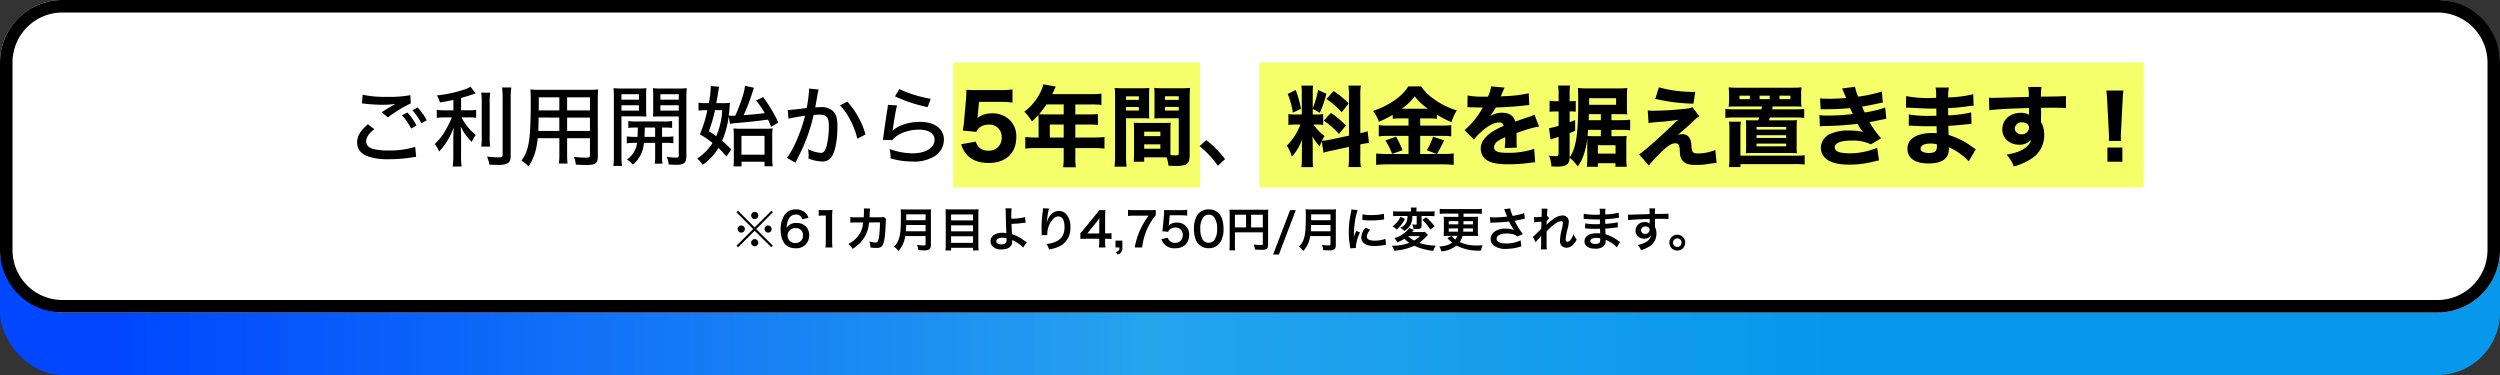
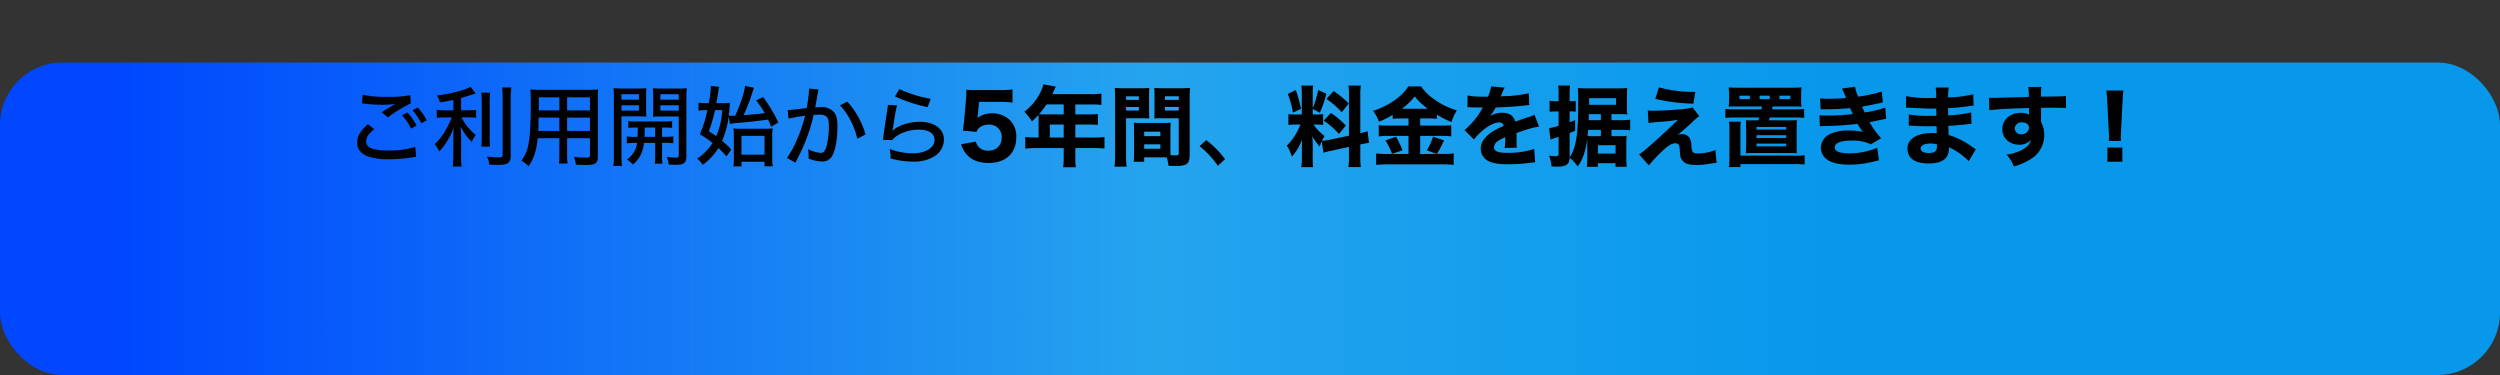
<svg xmlns="http://www.w3.org/2000/svg" width="800" height="120" viewBox="0 0 800 120">
  <rect x="0" y="0" width="800" height="120" fill="#333333" stroke="none" />
  <defs>
    <linearGradient id="a" x1="0.731" y1="1" x2="0.051" y2="1" gradientUnits="objectBoundingBox">
      <stop offset="0" stop-color="#0798ec" />
      <stop offset="0.398" stop-color="#25a4ee" />
      <stop offset="1" stop-color="#0047ff" />
    </linearGradient>
  </defs>
  <g transform="translate(-330 -4041)">
    <g transform="translate(110 1025)">
      <g transform="translate(220 3016)">
        <rect width="800" height="100" rx="20" transform="translate(0 20)" fill="url(#a)" />
-         <rect width="800" height="100" rx="20" fill="#fff" />
-         <path d="M20,4A16,16,0,0,0,4,20V80A16,16,0,0,0,20,96H780a16,16,0,0,0,16-16V20A16,16,0,0,0,780,4H20m0-4H780a20,20,0,0,1,20,20V80a20,20,0,0,1-20,20H20A20,20,0,0,1,0,80V20A20,20,0,0,1,20,0Z" />
      </g>
    </g>
-     <rect width="79" height="40" transform="translate(635 4061)" fill="#f4ff69" />
-     <rect width="283" height="40" transform="translate(733 4061)" fill="#f4ff69" />
    <path d="M5.824-17.892a4.329,4.329,0,0,1,.98.084,52.06,52.06,0,0,0,5.656.336,28.381,28.381,0,0,0,4.088-.28l-.56.308c-.336.2-.42.252-.728.42-.98.588-1.372.812-3.136,1.96L14.14-13.44a43.293,43.293,0,0,1,7.308-4.48l-.14-2.632a35.238,35.238,0,0,1-7.644.532,32.242,32.242,0,0,1-7.616-.672Zm1.9,6.664C5.292-9.156,4.284-7.42,4.284-5.4c0,2.072,1.148,3.584,3.444,4.452a19.824,19.824,0,0,0,6.776.9,47.73,47.73,0,0,0,7.56-.616,8.337,8.337,0,0,1,1.092-.14L22.876-4a27.664,27.664,0,0,1-8.568,1.148,19.112,19.112,0,0,1-4.956-.5C7.9-3.808,7.168-4.592,7.168-5.74c0-1.26.784-2.464,2.6-3.948ZM21.98-15.736a21.37,21.37,0,0,1,2.856,4.2l1.708-.98A17.41,17.41,0,0,0,23.66-16.6Zm-3.332,1.6A20.578,20.578,0,0,1,21.56-9.856l1.736-.952a18.706,18.706,0,0,0-2.912-4.2Zm16.436-1.568h-2.66a12.912,12.912,0,0,1-2.66-.168v2.6a17.144,17.144,0,0,1,2.6-.168H34.58A32.237,32.237,0,0,1,32.4-9.016,18.443,18.443,0,0,1,29.12-4.9a10.894,10.894,0,0,1,1.4,2.38,17.774,17.774,0,0,0,2.66-3.5A20.194,20.194,0,0,0,35.2-10.276c-.084,1.092-.14,2.632-.14,3.92V-1.2a23.641,23.641,0,0,1-.2,3.5h2.856a22.251,22.251,0,0,1-.168-3.5v-5.32c0-1.484-.056-2.912-.14-4.032a17.251,17.251,0,0,0,3.556,4.984,9.742,9.742,0,0,1,1.288-2.24A17.633,17.633,0,0,1,37.66-13.44h2.268a14.393,14.393,0,0,1,2.436.14v-2.548a14.275,14.275,0,0,1-2.38.14H37.548v-3.948c1.26-.336,2.772-.812,4.648-1.456L40.572-23.24a11.61,11.61,0,0,1-2.548,1.064,40.206,40.206,0,0,1-8.2,1.708,9.61,9.61,0,0,1,.952,2.24c1.848-.28,2.548-.42,4.312-.812Zm8.9-5.656a20.922,20.922,0,0,1,.168,3.332v10.7a21.04,21.04,0,0,1-.14,3.248h2.828a22.4,22.4,0,0,1-.14-3.3v-10.64a20.507,20.507,0,0,1,.168-3.332Zm6.692-1.652a34.622,34.622,0,0,1,.168,3.7V-1.484c0,.7-.224.84-1.372.84A34.923,34.923,0,0,1,45.836-.9a10.732,10.732,0,0,1,.784,2.6c.812.028,1.624.056,2.464.056a7.925,7.925,0,0,0,3.024-.336c.952-.42,1.316-1.12,1.316-2.576V-19.32a26.91,26.91,0,0,1,.2-3.7Zm20.8,16.24h7.308v5.46c0,.644-.224.756-1.428.756a33.1,33.1,0,0,1-3.7-.252,9.533,9.533,0,0,1,.616,2.492c.924.056,2.352.112,3.192.112,3.08,0,3.836-.5,3.836-2.632V-19.376a27.378,27.378,0,0,1,.112-3,29.058,29.058,0,0,1-3.108.112H62.888a31.3,31.3,0,0,1-3.164-.112c.084,1.176.112,2.016.112,4.34,0,7.14-.252,11.06-.84,13.692A12.094,12.094,0,0,1,56.868.392a11.974,11.974,0,0,1,2.268,1.82c1.708-2.548,2.52-4.984,2.94-8.988h6.916V-1.9a23.474,23.474,0,0,1-.14,3.22h2.772a23.224,23.224,0,0,1-.14-3.22Zm0-8.9v-4.172h7.308v4.172Zm-2.492,0H62.384l.028-1.092v-3.08h6.58Zm2.492,2.3h7.308V-9.1H71.484Zm-2.492,0V-9.1H62.244c.056-.952.056-.98.084-2.492,0-.392,0-1.008.028-1.792Zm25.116,3.192c-.028,1.708-.028,1.708-.084,2.968h-.616a18.094,18.094,0,0,1-2.828-.14v2.212a18.765,18.765,0,0,1,2.828-.14h.448a6.776,6.776,0,0,1-.98,2.912A6.952,6.952,0,0,1,90.608.028a8.254,8.254,0,0,1,1.9,1.652,9.633,9.633,0,0,0,2.744-3.64,10.373,10.373,0,0,0,.812-3.332h3.584v4.256a13.258,13.258,0,0,1-.14,2.408H102a11.662,11.662,0,0,1-.14-2.38V-5.292h.812a19.037,19.037,0,0,1,2.8.14V-7.364a17.69,17.69,0,0,1-2.8.14h-.812v-2.968h.476a24.257,24.257,0,0,1,2.744.112v-2.184a18.353,18.353,0,0,1-2.8.14H93.828a17.945,17.945,0,0,1-2.772-.14v2.184a24.487,24.487,0,0,1,2.772-.112Zm5.544,0v2.968H96.236c.056-.9.084-1.624.084-2.968Zm-10.78-3.584h5.292c1.064,0,1.932.028,2.688.084-.056-.756-.084-1.316-.084-2.548v-3.92c0-1.008.028-1.848.084-2.632A23.958,23.958,0,0,1,94-22.68H89.208a24.807,24.807,0,0,1-2.884-.112,31.042,31.042,0,0,1,.112,3.136V-1.232A23.254,23.254,0,0,1,86.268,2.1H89.04a22.8,22.8,0,0,1-.168-3.3Zm0-7.084h5.6v1.736h-5.6Zm0,3.528h5.6V-15.6h-5.6Zm20.776-2.352a26.114,26.114,0,0,1,.14-3.108,25.917,25.917,0,0,1-2.94.112h-5.04a23.958,23.958,0,0,1-2.856-.112c.056.9.084,1.652.084,2.632v3.92c0,1.2-.028,1.876-.084,2.576.756-.056,1.624-.084,2.688-.084h5.572V-1.316c0,.616-.168.756-.9.756a24.938,24.938,0,0,1-2.968-.252,7.281,7.281,0,0,1,.644,2.464q1.974.084,2.268.084c1.54,0,2.156-.14,2.716-.616.476-.392.672-1.036.672-2.184Zm-8.316-1.176h5.88v1.736h-5.88Zm0,3.528h5.88V-15.6h-5.88Zm22.26,5.992a11.39,11.39,0,0,1,2.156-.308c4.172-.364,5.88-.532,10.024-1.092.252.532.448.98,1.008,2.3l2.3-1.372a45.193,45.193,0,0,0-4.872-8.12l-2.24,1.064a33.168,33.168,0,0,1,2.772,4.06c-2.8.336-2.8.336-6.776.644a53.972,53.972,0,0,0,2.828-7.336c.308-.924.364-1.092.5-1.428l-2.884-.616c-.168,1.96-1.26,5.32-3.108,9.548-.28.028-.756.028-.98.028a6.789,6.789,0,0,1-1.12-.056c.168-1.26.2-1.568.28-2.772.028-.448.028-.448.112-1.316a19.2,19.2,0,0,1-2.548.112h-1.82c.224-1.232.5-2.8.616-3.556.14-.868.224-1.316.308-1.68l-2.688-.252v.308a30.684,30.684,0,0,1-.644,5.18h-.98a13.753,13.753,0,0,1-2.3-.168v2.548a16.173,16.173,0,0,1,2.1-.14h.728a39.108,39.108,0,0,1-2.408,7.728,28.593,28.593,0,0,1,4.06,2.772,16.75,16.75,0,0,1-4.928,5.012,7.047,7.047,0,0,1,1.764,1.988A17.919,17.919,0,0,0,119.9-3.64a27.7,27.7,0,0,1,2.548,2.716l1.568-2.24a29.485,29.485,0,0,0-2.94-2.772,28.169,28.169,0,0,0,2.1-7.812ZM121.1-15.764a23.036,23.036,0,0,1-1.932,8.344c-.616-.476-1.064-.784-2.324-1.6a46.2,46.2,0,0,0,1.96-6.748ZM127.288.756h7.364V2.212h2.632a16.667,16.667,0,0,1-.168-2.828v-6.44a17.629,17.629,0,0,1,.14-2.856,19.042,19.042,0,0,1-2.632.112h-7.476a19.477,19.477,0,0,1-2.436-.112,22.127,22.127,0,0,1,.112,2.632V-.252a18.246,18.246,0,0,1-.112,2.492h2.576Zm-.028-8.288h7.392v6.02H127.26Zm15.064-5.488c1.092-.28,3.108-.644,5.292-.952a48.319,48.319,0,0,1-2.884,8.316,28.365,28.365,0,0,1-2.912,5.18l2.716,1.54c1.008-2.044,1.652-3.276,1.848-3.724A54.622,54.622,0,0,0,150.36-14.2a14.27,14.27,0,0,1,1.792-.112c2.324,0,3.08.868,3.08,3.472a26.394,26.394,0,0,1-.728,6.58c-.448,1.568-.952,2.184-1.848,2.184a11.121,11.121,0,0,1-4.088-1.2,13.3,13.3,0,0,1,.2,1.932c0,.252-.028.616-.056,1.064a12.446,12.446,0,0,0,4.256.952,3.343,3.343,0,0,0,2.968-1.26c1.26-1.568,2.044-5.348,2.044-10,0-2.464-.364-3.78-1.344-4.788a5.265,5.265,0,0,0-3.948-1.344c-.616,0-1.064.028-1.82.084.084-.392.084-.448.2-1.092.392-2.1.392-2.1.476-2.716.084-.448.084-.448.2-.98.056-.364.112-.56.2-.924l-3.08-.308a3.8,3.8,0,0,1,.028.5,42.379,42.379,0,0,1-.756,5.712c-2.38.336-5.068.644-6.076.644ZM158.788-17.3a20,20,0,0,1,3.248,4.592,24.012,24.012,0,0,1,2.3,6.1l2.632-1.372a26.561,26.561,0,0,0-5.824-10.5ZM176.4-20.16a47.364,47.364,0,0,0,10.444,3.444l.98-2.66a41.4,41.4,0,0,1-10.052-3.108Zm-2.268,2.716c-.056.588-.084.924-.2,1.568-.532,3.444-.9,5.936-1.176,7.98-.14,1.036-.14,1.176-.224,1.652l3,.084c1.484-1.96,5.04-3.36,8.512-3.36,3.136,0,5.012,1.232,5.012,3.248,0,2.576-2.884,4.34-7.028,4.34a21.512,21.512,0,0,1-7.364-1.4,11.167,11.167,0,0,1,.308,3.024A25.859,25.859,0,0,0,182.084.7a12.305,12.305,0,0,0,7.2-1.848,6.366,6.366,0,0,0,2.772-5.18c0-3.444-3.024-5.684-7.7-5.684-3.5,0-7.056,1.176-8.792,2.912a6.014,6.014,0,0,0,.2-.98c.476-3.332.9-5.656,1.288-7.2ZM203.28-18.4H209.8a31.689,31.689,0,0,1,4.2.224v-4.2a28.279,28.279,0,0,1-4.256.2h-7.336c-1.54,0-2.156-.028-3.164-.112-.028,1.708-.028,1.9-.112,2.968l-.644,7.224c-.112,1.148-.168,1.6-.392,2.884l4.368.42a3.118,3.118,0,0,1,.784-1.232,4.714,4.714,0,0,1,3.164-1.092A3.866,3.866,0,0,1,210.532-7a3.991,3.991,0,0,1-4.284,4.2,3.9,3.9,0,0,1-3.192-1.316,3.892,3.892,0,0,1-.784-1.568l-4.7.84a8.581,8.581,0,0,0,1.96,3.5c1.568,1.652,3.864,2.492,6.86,2.492,5.46,0,8.82-3.136,8.82-8.26a7.262,7.262,0,0,0-2.044-5.432,7.815,7.815,0,0,0-5.684-2.184,7.382,7.382,0,0,0-4.7,1.484c.028-.308.112-.924.14-1.148ZM222.348-7h-1.064a25.844,25.844,0,0,1-3.192-.168v3.724a26.165,26.165,0,0,1,3.192-.168h9.1V-.728a23.243,23.243,0,0,1-.168,3.248h4.06a19.21,19.21,0,0,1-.168-3.192v-2.94h6.16a25.677,25.677,0,0,1,3.164.168V-7.168A24.436,24.436,0,0,1,240.268-7h-6.16v-4.144h4.312a29.032,29.032,0,0,1,2.912.112V-14.5a29.567,29.567,0,0,1-3.052.112h-4.172v-3.192h5.348a21.967,21.967,0,0,1,3,.168v-3.64a17.82,17.82,0,0,1-3,.168H226.744c.2-.448.308-.672.5-1.12.392-.84.42-.9.616-1.288l-3.976-.728a10.914,10.914,0,0,1-.7,2.016,17.179,17.179,0,0,1-5.4,6.748,16.222,16.222,0,0,1,2.436,3.108,24.1,24.1,0,0,0,2.072-2.072c.028.42.056.84.056,1.372Zm3.584,0v-4.144h4.452V-7Zm4.452-10.584v3.192h-6.16c-.7,0-1.176-.028-1.736-.056a29.963,29.963,0,0,0,2.38-3.136ZM264.544-9.3c0-1.064.028-1.764.084-2.436-.868.056-1.372.084-2.52.084h-6.776c-1.12,0-1.68-.028-2.52-.084.056.7.084,1.456.084,2.436v7.14c0,1.092-.028,2.1-.112,2.912h3.36v-1.4h5.908c.5,0,.756,0,1.288.028a12.666,12.666,0,0,1,.588,2.66c1.512.056,1.6.056,2.016.056a9.077,9.077,0,0,0,3.388-.392C270.34,1.26,270.7.42,270.7-1.456V-19.74c0-1.4.028-2.128.112-3.136a25.192,25.192,0,0,1-2.856.112h-5.712a25.117,25.117,0,0,1-2.884-.112c.056.9.084,1.6.084,2.576v4.7c0,1.372,0,1.652-.056,2.492.644-.028,1.568-.056,2.436-.056H267.2V-1.988c0,.588-.2.7-1.176.7-.364,0-.728-.028-1.456-.084-.028-.56-.028-.98-.028-1.6ZM262.78-20.188H267.2v1.148H262.78Zm0,3.416H267.2v1.148H262.78Zm-6.636,7.9h5.18v1.428h-5.18Zm0,4.06h5.18v1.4h-5.18Zm-5.8-8.344h4.984c.868,0,1.792.028,2.436.056-.056-.644-.056-1.12-.056-2.492v-4.7c0-1.12.028-1.764.084-2.576a23.068,23.068,0,0,1-2.856.112h-5.376a25.509,25.509,0,0,1-2.856-.112,30.953,30.953,0,0,1,.112,3.164V-1.288a26.875,26.875,0,0,1-.168,3.612h3.864a26.387,26.387,0,0,1-.168-3.584Zm0-7.028h4.088v1.148h-4.088Zm0,3.416h4.088v1.148h-4.088Zm23.52,12.544a29.4,29.4,0,0,1,5.852,6.272l2.3-2.128A30.967,30.967,0,0,0,276-6.16Zm39.648,2.1a23.183,23.183,0,0,1,2.66-.672L321.664-4V-.98a21.449,21.449,0,0,1-.168,3.444h3.976A21.684,21.684,0,0,1,325.3-.952V-4.788c1.372-.28,2.016-.392,2.772-.476l-.448-3.752a21.4,21.4,0,0,1-2.324.644V-20.216a21.288,21.288,0,0,1,.168-3.388H321.5a20.664,20.664,0,0,1,.168,3.388V-7.588l-5.992,1.26a16.488,16.488,0,0,1-2.66.392c.28-.56.392-.756.84-1.54a15.254,15.254,0,0,1-3.528-3.668h.84a12.334,12.334,0,0,1,2.24.14v-3.5a10.626,10.626,0,0,1-2.184.14h-1.148v-1.792l2.268,1.232A32.9,32.9,0,0,0,314.44-21l-2.632-1.2a31.284,31.284,0,0,1-1.736,5.852v-4.676a15.022,15.022,0,0,1,.14-2.576h-3.78a16.013,16.013,0,0,1,.14,2.6v6.636h-1.736a14.07,14.07,0,0,1-2.548-.14V-11a15.223,15.223,0,0,1,2.576-.14h1.26a18.986,18.986,0,0,1-4.34,6.748,13.6,13.6,0,0,1,1.624,3.528,17.21,17.21,0,0,0,3.276-5.488c-.056.784-.084,1.792-.084,2.856V-.42a21.2,21.2,0,0,1-.168,2.912h3.78a18.994,18.994,0,0,1-.14-2.828v-4.34a23.63,23.63,0,0,0-.14-2.716,20.53,20.53,0,0,0,2.352,3.276c.308-.812.392-1.036.672-1.68ZM302.064-20.944a25.034,25.034,0,0,1,1.652,5.992l2.6-1.232a36.053,36.053,0,0,0-1.68-6.02Zm12.4,1.6a27.362,27.362,0,0,1,4.872,4.256l2.24-2.772a26.216,26.216,0,0,0-4.816-4Zm-.868,6.916a27.135,27.135,0,0,1,4.872,4.284l2.212-2.688a28.54,28.54,0,0,0-4.788-4.032Zm27.132-.672v2.3h-6.3a28.773,28.773,0,0,1-3.22-.14v3.584a25.844,25.844,0,0,1,3.192-.168h6.328v5.8h-6.776a32.049,32.049,0,0,1-3.584-.168V1.764a35.769,35.769,0,0,1,3.64-.168h17.7a33.549,33.549,0,0,1,3.472.168V-1.9a27.72,27.72,0,0,1-3.388.168h-1.96a44.716,44.716,0,0,0,2.268-4.34l-3.528-1.2a18.886,18.886,0,0,1-1.988,4.368l3.192,1.176h-5.32v-5.8h6.72a23.621,23.621,0,0,1,3.22.168v-3.584a26.441,26.441,0,0,1-3.192.14h-6.748v-2.3h2.492a27.158,27.158,0,0,1,2.856.112v-1.316a28.012,28.012,0,0,0,4.676,2.352,16.6,16.6,0,0,1,1.708-3.724,23.2,23.2,0,0,1-7.448-3.7,16.353,16.353,0,0,1-4-3.976h-4.088c-1.876,3.164-6.244,6.188-11.256,7.84a12.6,12.6,0,0,1,1.848,3.472,29.631,29.631,0,0,0,4.424-2.212v1.26a27.74,27.74,0,0,1,2.8-.112ZM338.6-16.212a19.148,19.148,0,0,0,4.116-3.948,19.512,19.512,0,0,0,4.172,3.948ZM333.34-6.048a23.368,23.368,0,0,1,2.128,4.284L338.8-2.912a28.039,28.039,0,0,0-2.072-4.368ZM359.576-16.66a2.418,2.418,0,0,1,.42-.028h.392a1.751,1.751,0,0,0,.476.028c.084,0,.532,0,1.064.028.812.028,1.036.028,2.6.028a4.291,4.291,0,0,0-.42.7,25.616,25.616,0,0,1-5.46,6.552l3.024,3a17.057,17.057,0,0,1,2.548-2.688c2.1-1.82,4-2.772,5.516-2.772a1.276,1.276,0,0,1,1.428,1.12A21.653,21.653,0,0,0,367.08-8.54c-2.128,1.54-3.248,3.276-3.248,5.012A4.55,4.55,0,0,0,364.924-.5c1.288,1.456,3.612,2.072,7.728,2.072a51.813,51.813,0,0,0,7.2-.5,10.613,10.613,0,0,1,1.4-.14L380.94-3.36a25.69,25.69,0,0,1-8.6,1.26c-3.052,0-4.256-.5-4.256-1.792A2.61,2.61,0,0,1,369.4-5.908a14.528,14.528,0,0,1,2.24-1.2.9.9,0,0,1,.028.224A20.89,20.89,0,0,1,371.5-3.64l3.892-.112a16.97,16.97,0,0,1-.084-1.876v-1.9l-.028-.924c3.388-1.148,3.388-1.148,4.06-1.316a21.2,21.2,0,0,1,3.164-.728l-1.484-3.808a9.53,9.53,0,0,1-2.184.84c-1.26.42-1.4.476-2.492.868-.728.252-1.232.42-1.484.5-.5-1.876-1.9-2.828-4.172-2.828a7.141,7.141,0,0,0-3.864,1.092,20.089,20.089,0,0,0,1.82-2.772c2.828-.084,6.468-.308,8.512-.56,1.344-.14,1.344-.14,2.212-.224l-.168-3.78a38.833,38.833,0,0,1-7.224.924,16.954,16.954,0,0,0-1.736.112c.112-.224.112-.252.224-.5A14.353,14.353,0,0,1,371.5-22.96l-4.34-.392a11.156,11.156,0,0,1-1.008,3.276h-1.4a25.044,25.044,0,0,1-5.124-.364ZM397.936-.308a24.023,24.023,0,0,1-.14,2.688h3.528V1.232h5.628V2.38h3.612a23.514,23.514,0,0,1-.14-3.192v-4a24.675,24.675,0,0,1,.112-2.716,16.821,16.821,0,0,1-2.212.112h-2.66V-9.436h2.968a19.884,19.884,0,0,1,3.024.14v-3.416a21.361,21.361,0,0,1-2.94.168h-3.052v-1.932h2.828c.9,0,1.456.028,2.24.084a19.743,19.743,0,0,1-.112-2.548v-3.332a21.69,21.69,0,0,1,.112-2.576,23.451,23.451,0,0,1-3.08.14h-9.576a24.335,24.335,0,0,1-3.164-.14c.084.952.112,2.044.112,4.648,0,10.192-.672,14.448-2.744,17.612v-7.84c.784-.308.952-.392,1.764-.728v-3.416c-.924.364-1.148.448-1.764.672v-3.444h.644a9.752,9.752,0,0,1,1.316.084V-18.7a9.175,9.175,0,0,1-1.316.084h-.644v-2.156a18.727,18.727,0,0,1,.14-2.856h-3.836a15.484,15.484,0,0,1,.168,2.884v2.128h-.784a12.192,12.192,0,0,1-2.1-.14v3.528a18.085,18.085,0,0,1,2.072-.112h.812v4.592A16.263,16.263,0,0,1,385.7-10l.448,3.668c.336-.14.784-.28,1.288-.448.336-.112.532-.168,1.316-.42v5.32c0,.7-.2.868-.868.868a19.713,19.713,0,0,1-2.184-.168,10.992,10.992,0,0,1,.756,3.416c.756.056,1.12.084,1.512.084,1.988,0,2.912-.2,3.528-.756.532-.448.7-.952.784-2.1a13.958,13.958,0,0,1,2.6,2.8,14.513,14.513,0,0,0,1.876-3.64,22.679,22.679,0,0,0,1.148-5.208c.028.364.028.588.028,1.512Zm4.34-9.128V-7.42H399.7c-.616,0-1.064,0-1.68-.056.084-.98.14-1.456.168-1.96Zm0-5.04v1.932h-3.892l.056-1.932Zm-.952,9.94h5.656v2.688h-5.656Zm-2.8-15.036h8.624v2.1h-8.624v-2.1Zm21.168.2a56.8,56.8,0,0,0,12.208,1.54l.588-3.752a43.594,43.594,0,0,1-11.648-1.456Zm-2.156,7.756c.84-.14,1.82-.252,3.248-.364a59.837,59.837,0,0,0,6.244-.7c-.812.728-1.176,1.064-2.128,1.988-5.208,4.928-8.6,7.9-10.388,9.1l3.108,3.528a53.509,53.509,0,0,1,3.78-4.088c2.268-2.212,3.5-3,4.732-3a1.269,1.269,0,0,1,1.12.56,5.446,5.446,0,0,1,.28,1.708c.084,1.736.2,2.268.616,2.912.756,1.232,2.1,1.764,4.508,1.764a25.657,25.657,0,0,0,4.144-.336,16.689,16.689,0,0,1,2.52-.308L438.9-3A15.128,15.128,0,0,1,433.384-1.9c-1.624,0-1.988-.364-2.128-2.24a5.714,5.714,0,0,0-.476-2.492,2.6,2.6,0,0,0-2.52-1.428,3.614,3.614,0,0,0-1.456.28c.336-.252.448-.364.868-.7.28-.252.476-.42.644-.56,1.372-1.2,1.456-1.26,3.136-2.8a15.169,15.169,0,0,1,2.324-1.988l-2.184-2.828a8.386,8.386,0,0,1-2.408.476,99.923,99.923,0,0,1-10.248.616c-.5,0-.868-.028-1.652-.084Zm36.316-5.32c-.084.392-.112.532-.2.924h-8.2a26.7,26.7,0,0,1-3.332-.14v2.884a26.978,26.978,0,0,1,3.332-.14h7.5c-.084.308-.14.448-.308.924h-1.54c-1.4,0-1.484,0-2.408-.056.028.672.056,1.232.056,2.52v5.656c0,.952-.028,1.54-.084,2.408,1.26-.084,1.568-.084,2.548-.084h11.256c.952,0,1.372,0,2.548.084a16.39,16.39,0,0,1-.084-2.408v-5.656c0-1.176.028-1.82.084-2.548-.588.056-1.316.084-2.492.084h-6.5a8.875,8.875,0,0,0,.308-.924h7.644a27.76,27.76,0,0,1,3.36.14v-2.884a26.925,26.925,0,0,1-3.36.14h-6.916c.028-.14.112-.448.2-.924h6.412c1.4,0,2.156.028,2.828.084a12.449,12.449,0,0,1-.14-2.3V-20.58a14.355,14.355,0,0,1,.14-2.464c-.588.056-1.764.112-3.136.112h-17.08c-1.316,0-2.3-.028-3.136-.112a14.963,14.963,0,0,1,.14,2.464v1.428a13.015,13.015,0,0,1-.14,2.3c.588-.056,1.6-.084,2.828-.084Zm-3.892-2.352h-3.332v-1.092h3.332Zm6.356,0h-3.248v-1.092h3.248Zm3.108,0v-1.092h3.5v1.092Zm-7.336,8.9h9.492v.868h-9.492Zm0,2.66h9.492v.868h-9.492Zm0,2.688h9.492v.868h-9.492Zm-5.152,3.864V-9.52a15.463,15.463,0,0,1,.14-2.548h-3.808a16.483,16.483,0,0,1,.14,2.576v9.1a15.329,15.329,0,0,1-.168,2.856h3.7V1.512h17.22a26.43,26.43,0,0,1,3.332.14V-1.316a26.43,26.43,0,0,1-3.332.14Zm25.676-14.84c.476-.028.7-.028,1.12-.028a76.536,76.536,0,0,0,8.288-.364c.14.336.2.42.448.98.2.42.28.588.448.9a57.194,57.194,0,0,1-8.008.5,15.915,15.915,0,0,1-2.688-.14l.14,3.584c.5-.056.728-.056,1.232-.084a97.868,97.868,0,0,0,10.808-.7c.168.252.168.252.364.588.448.728.476.784.812,1.26a6.97,6.97,0,0,0,.56.728A20.237,20.237,0,0,0,481.6-9.24a13.558,13.558,0,0,0-5.712,1.008,4.983,4.983,0,0,0-3.22,4.424,4.771,4.771,0,0,0,1.064,3c1.316,1.652,4.06,2.492,8.008,2.492a31.906,31.906,0,0,0,7.644-.924,19.335,19.335,0,0,1,1.9-.42l-.588-4.06a23.106,23.106,0,0,1-8.792,1.792,17,17,0,0,1-2.884-.252c-1.26-.308-1.9-.84-1.9-1.652,0-1.4,1.9-2.184,5.4-2.184a13.3,13.3,0,0,1,6.16,1.2l3.276-1.932a28.885,28.885,0,0,1-3.7-5.152c.56-.112.672-.14,1.96-.392,1.9-.42,3.024-.644,3.388-.7l-.336-3.584a38.01,38.01,0,0,1-6.552,1.568c-.448-.924-.476-.98-.868-1.876.9-.112,3.36-.616,6.664-1.316l-.336-3.5a45.654,45.654,0,0,1-7.56,1.624,13.759,13.759,0,0,1-1.008-3.164l-4.172.56a8.473,8.473,0,0,1,.588,1.288,9.023,9.023,0,0,0,.364.84c.28.672.28.672.364.9-1.12.14-3.724.252-5.348.252-1.176,0-2.128-.028-3-.112ZM522.256-3.248c-.42-.252-.588-.364-1.036-.672a25.073,25.073,0,0,0-7.672-3.892c0-.42-.056-1.4-.084-2.912,1.12-.056,2.94-.2,4.284-.336,1.68-.168,1.68-.168,2.072-.224.252,0,.42-.028.476-.028a2.654,2.654,0,0,1,.588-.056l-.112-3.668a38.539,38.539,0,0,1-7.364.952c0-.448,0-1.2-.028-2.3,1.9-.084,3.668-.252,5.852-.532a18.355,18.355,0,0,1,2.324-.252l-.112-3.668a39.8,39.8,0,0,1-8.036,1.008,14.465,14.465,0,0,1,.224-3.164H509.4a17.413,17.413,0,0,1,.168,3.3c-.728.028-1.6.056-1.932.056a36.55,36.55,0,0,1-7.672-.616l-.056,3.724a3.093,3.093,0,0,1,.448-.028c.112,0,.364,0,.7.028,3.64.2,6.02.28,7.084.28.42,0,.756,0,1.484-.028v.7l.028,1.624c-.756.028-1.736.028-2.324.028a36.975,36.975,0,0,1-6.5-.448l-.028,3.584c.476,0,.728,0,1.12.028,2.548.14,3.5.168,5.32.168.588,0,1.68-.028,2.464-.028l.056,2.24c-.588-.028-.924-.056-1.4-.056-4.984,0-7.98,1.876-7.98,5.012,0,3.024,2.408,4.732,6.664,4.732,4.48,0,6.608-1.54,6.608-4.76a3.092,3.092,0,0,0-.028-.448,21.119,21.119,0,0,1,5.04,3.22A11.414,11.414,0,0,1,519.988.616ZM509.8-4.816s.028.336.028.56c0,1.624-.7,2.212-2.6,2.212-1.652,0-2.632-.532-2.632-1.4,0-1.008,1.2-1.624,3.164-1.624A7.432,7.432,0,0,1,509.8-4.816Zm16.772-10.892c2.408-.336,6.048-.532,12.712-.728v1.708a4.127,4.127,0,0,1,.028.448,5.08,5.08,0,0,0-2.632-.616c-3.472,0-5.936,2.184-5.936,5.236a4.6,4.6,0,0,0,1.876,3.836,5.512,5.512,0,0,0,3.36,1.12,4.843,4.843,0,0,0,3.948-1.568,3.963,3.963,0,0,1-1.512,2.3c-1.4,1.2-3.36,1.96-6.328,2.464a10.6,10.6,0,0,1,2.324,3.78,18.9,18.9,0,0,0,5.32-2.3,8.842,8.842,0,0,0,4.424-7.728,8.521,8.521,0,0,0-1.036-4.228v-.644l.028-2.3v-.924l-.028-.644c1.428-.028,1.652-.028,3.136-.028,3,0,3.668.028,4.872.112l-.028-3.864c-1.12.112-3.276.168-8.008.2a21.53,21.53,0,0,1,.168-3.108h-4.228a20.57,20.57,0,0,1,.2,3.192c-7.9.224-10.7.308-11.312.308a14.2,14.2,0,0,1-1.456-.056ZM537.1-11.844c1.316,0,2.184.7,2.184,1.708a2.26,2.26,0,0,1-2.436,2.1,1.941,1.941,0,0,1-2.128-1.848A2.141,2.141,0,0,1,537.1-11.844Zm31.612,5.936c-.028-.7-.056-.98-.056-1.288,0-.336,0-.336.084-2.044l.476-9.212c.056-1.456.168-2.772.28-3.584h-5.46c.112.952.224,2.324.28,3.584l.476,9.212c.084,1.652.084,1.652.084,2.016,0,.308-.028.616-.056,1.316Zm.448,6.664V-3.78h-4.788V.756Z" transform="translate(440 4092)" />
-     <path d="M7.5-6.225,2.19-11.55l-.5.495L7.02-5.7,1.695-.375l.5.5L7.5-5.16,12.825.12l.48-.5L7.98-5.7l5.325-5.355-.48-.495Zm.015-4.965A1.152,1.152,0,0,0,6.36-10.05,1.165,1.165,0,0,0,7.515-8.895a1.143,1.143,0,0,0,1.14-1.155A1.139,1.139,0,0,0,7.515-11.19ZM3.21-6.855a1.143,1.143,0,0,0-1.155,1.14A1.165,1.165,0,0,0,3.21-4.56,1.143,1.143,0,0,0,4.35-5.715,1.139,1.139,0,0,0,3.21-6.855Zm8.58.015A1.139,1.139,0,0,0,10.65-5.7a1.139,1.139,0,0,0,1.14,1.14A1.139,1.139,0,0,0,12.93-5.7,1.139,1.139,0,0,0,11.79-6.84ZM7.5-2.49l-.03.03c-.015,0-.015,0-.03-.015a.055.055,0,0,0-.045-.015,1.209,1.209,0,0,0-1.05,1.155A1.207,1.207,0,0,0,7.5-.18,1.162,1.162,0,0,0,8.64-1.335,1.143,1.143,0,0,0,7.5-2.49ZM24.72-9.315a4.33,4.33,0,0,0-.945-1.53,4.132,4.132,0,0,0-3.075-1.14A4.26,4.26,0,0,0,17.04-10.2a8.17,8.17,0,0,0-1.23,4.635c0,2.265.63,4.065,1.74,5.025a4.725,4.725,0,0,0,3.045.99,4.04,4.04,0,0,0,4.35-4.05,4.309,4.309,0,0,0-.54-2.25,3.9,3.9,0,0,0-3.48-1.785,3.481,3.481,0,0,0-3.21,1.5A6.6,6.6,0,0,1,18.33-8.79a2.492,2.492,0,0,1,2.355-1.56,1.887,1.887,0,0,1,2.01,1.515ZM20.58-6a2.166,2.166,0,0,1,2.37,2.355A2.559,2.559,0,0,1,22.6-2.28,2.387,2.387,0,0,1,20.55-1.23,2.38,2.38,0,0,1,18.015-3.6,2.42,2.42,0,0,1,20.58-6ZM32.4.18a12.574,12.574,0,0,1-.12-1.95V-9.36a22.6,22.6,0,0,1,.12-2.475,10.909,10.909,0,0,1-1.53.075H29.49a8.336,8.336,0,0,1-1.5-.09v1.905a13.34,13.34,0,0,1,1.545-.09h.72V-1.77a12.451,12.451,0,0,1-.12,1.95ZM48.75-9.615a3.027,3.027,0,0,1-1.185.135l-3.33.015c.045-.48.045-.615.06-.945.03-.78.03-.78.06-1.1,0-.1.015-.195.015-.285a4.365,4.365,0,0,1,.06-.465L42.42-12.3a2.912,2.912,0,0,1,.045.585v.375c0,.435-.03,1.3-.075,1.875l-2.625.015A8.6,8.6,0,0,1,38.1-9.57l.015,1.845a10.652,10.652,0,0,1,1.62-.075l2.49-.015c-.015.105-.045.255-.075.465a7.7,7.7,0,0,1-.765,2.61,8.446,8.446,0,0,1-3.9,3.78A5.914,5.914,0,0,1,38.835.63a11,11,0,0,0,4.05-4.155,10.981,10.981,0,0,0,1.2-4.29l3.5-.015a33.673,33.673,0,0,1-.33,4.8c-.24,1.305-.465,1.635-1.11,1.635a7.777,7.777,0,0,1-1.98-.345A4.534,4.534,0,0,1,44.505.18a11.44,11.44,0,0,0,1.86.165c1.8,0,2.325-.615,2.715-3.21.15-.99.315-3.3.36-4.995A2.343,2.343,0,0,1,49.6-8.865Zm13.44,6.15v2.6c0,.33-.105.405-.555.405a15.167,15.167,0,0,1-2.205-.18,5.427,5.427,0,0,1,.435,1.68c.765.045,1.26.06,1.74.06a2.974,2.974,0,0,0,1.74-.3c.375-.24.54-.675.54-1.425v-9.72a11.315,11.315,0,0,1,.075-1.695,13.52,13.52,0,0,1-1.74.075H55.965a15.134,15.134,0,0,1-1.755-.075,21.138,21.138,0,0,1,.075,2.265c0,3.9-.15,5.655-.6,7.05a5.679,5.679,0,0,1-1.6,2.64,5.8,5.8,0,0,1,1.4,1.38,8.411,8.411,0,0,0,1.77-2.97,11.117,11.117,0,0,0,.435-1.785Zm-6.33-1.53c.09-1.215.12-1.545.12-2.01h6.21v2.01Zm.135-3.54V-10.41h6.2v1.875Zm14.25-3.45a13.5,13.5,0,0,1-1.68-.075c.045.495.075,1.02.075,1.605v9.9a14.1,14.1,0,0,1-.09,1.695h1.8V.3h7.02v.84h1.8a15.2,15.2,0,0,1-.09-1.815v-9.84a14.159,14.159,0,0,1,.075-1.545,11.827,11.827,0,0,1-1.6.075Zm.1,3.51v-1.9h7.02v1.9Zm0,1.575h7.02v1.935H70.35Zm0,3.51h7.02v2.1H70.35Zm17.415-8.955a8.854,8.854,0,0,1,.075,1.32c.015,1.875.15,5.97.21,6.51a.337.337,0,0,0,.015.15,5.548,5.548,0,0,0-1.4-.15c-2.16,0-3.7,1.125-3.7,2.685A2.7,2.7,0,0,0,83.34-.5,3.5,3.5,0,0,0,86.49.8c2.235,0,3.42-.885,3.42-2.565a3.493,3.493,0,0,0-.03-.48c.165.105.285.165.48.27A9.445,9.445,0,0,1,92.34-.75,5.914,5.914,0,0,1,93.4.24l1.17-1.7c-.18-.105-.255-.165-.45-.3A20.181,20.181,0,0,0,92.19-3.03a11.076,11.076,0,0,0-2.34-1.02c-.1-1.47-.135-2.145-.165-3.315a32.34,32.34,0,0,0,3.525-.27c.675-.075.675-.075.975-.09l-.15-1.815a16.219,16.219,0,0,1-4.4.51c-.015-.72-.015-.765-.015-.975a17.069,17.069,0,0,1,.105-2.325Zm.33,9.6c0,.015.015.435.015.7a1.054,1.054,0,0,1-.315.84,2.144,2.144,0,0,1-1.365.4,2.683,2.683,0,0,1-1.1-.225.82.82,0,0,1-.51-.78c0-.66.75-1.11,1.875-1.11A4.868,4.868,0,0,1,88.1-2.745ZM99.78-12.36a3.525,3.525,0,0,1-.045.51L99.51-9.99c-.12,1.035-.21,2.7-.21,3.915,0,.3.03,1.41.045,1.845v.285a1.166,1.166,0,0,1-.015.2l1.8-.03V-4.1a7.192,7.192,0,0,1,1.89-4.845,2.232,2.232,0,0,1,1.62-.795c1.29,0,2.01,1.2,2.01,3.36,0,2.28-.795,3.7-2.535,4.59a8.756,8.756,0,0,1-3.285.855,5.738,5.738,0,0,1,.885,1.77,12.792,12.792,0,0,0,2.94-.84,6.3,6.3,0,0,0,3.87-6.165,6.282,6.282,0,0,0-1.08-3.99,3.141,3.141,0,0,0-2.565-1.35,3.581,3.581,0,0,0-2.85,1.53,6.064,6.064,0,0,0-.945,1.785,3.293,3.293,0,0,1-.09.33h-.045c.03-.36.09-.87.2-1.5a14.714,14.714,0,0,1,.54-2.895Zm21.9,7.95a9.875,9.875,0,0,1-1.515.105h-.525v-4.92a21.112,21.112,0,0,1,.105-2.535H117.72a14.276,14.276,0,0,1-1.245,1.65L112.92-5.76c-.525.63-.69.825-1.2,1.38v1.845c.51-.045.99-.06,1.875-.06h4.155V-1.56a9.567,9.567,0,0,1-.12,1.74h2.13a9.32,9.32,0,0,1-.12-1.71V-2.595h.54a11.577,11.577,0,0,1,1.5.1Zm-3.915.12H113.94l2.88-3.57c.54-.66.72-.9,1.02-1.335a16.973,16.973,0,0,0-.075,1.8Zm7.4,2.28h-2.205V.18h1.26c-.015.93-.225,1.2-1.14,1.455l.54.8A1.974,1.974,0,0,0,125.16.18Zm10.68-9.825a16.573,16.573,0,0,1-2.055.075h-4.77a16.568,16.568,0,0,1-2.055-.105v1.98a14.323,14.323,0,0,1,1.965-.105h4.635a24.789,24.789,0,0,0-2.625,4.365A22.421,22.421,0,0,0,129.12.18h2.37a19.32,19.32,0,0,1,2.79-8.115,10.208,10.208,0,0,1,1.56-2.16Zm1.815,9.345A4.425,4.425,0,0,0,138.6-.855,4.39,4.39,0,0,0,142.02.45c2.79,0,4.515-1.635,4.515-4.275a3.687,3.687,0,0,0-1.065-2.82,3.854,3.854,0,0,0-2.925-1.125,3.69,3.69,0,0,0-2.565.915q.067-.45.09-.63l.24-2.625h3.525a14.388,14.388,0,0,1,2.07.12v-1.89a11.421,11.421,0,0,1-2.085.12h-3.69c-.795,0-1.14-.015-1.59-.045-.015.75-.045,1.26-.06,1.53l-.345,3.72c-.03.42-.045.495-.2,1.56l1.875.18a1.72,1.72,0,0,1,.45-.675,2.637,2.637,0,0,1,1.86-.69,2.237,2.237,0,0,1,2.355,2.415,2.327,2.327,0,0,1-2.46,2.475,2.272,2.272,0,0,1-1.845-.765,2.054,2.054,0,0,1-.45-.87ZM152.775.42a4.258,4.258,0,0,0,3.645-1.77,7.878,7.878,0,0,0,1.11-4.44,10.088,10.088,0,0,0-.585-3.48,4.2,4.2,0,0,0-.99-1.515A4.357,4.357,0,0,0,152.79-12a4.265,4.265,0,0,0-3.825,2.085,8.832,8.832,0,0,0-.915,4.155,10.039,10.039,0,0,0,.585,3.45,4.2,4.2,0,0,0,.99,1.515A4.321,4.321,0,0,0,152.775.42Zm.015-1.74a2.2,2.2,0,0,1-1.92-.975,6.747,6.747,0,0,1-.765-3.57,5.6,5.6,0,0,1,.99-3.645,2.017,2.017,0,0,1,1.68-.765,2.168,2.168,0,0,1,1.635.63,5.817,5.817,0,0,1,1.05,3.84,5.78,5.78,0,0,1-1.05,3.855A2.18,2.18,0,0,1,152.79-1.32Zm8.385-3.33H170.1V-.99c0,.36-.09.4-.675.4-.54,0-1.29-.06-2.28-.165A5.771,5.771,0,0,1,167.61.87c.585.03,1.41.06,2,.06A3.689,3.689,0,0,0,171.18.72c.435-.225.615-.645.615-1.41V-10.3a14.758,14.758,0,0,1,.06-1.635,13.751,13.751,0,0,1-1.635.06H161.1a16.115,16.115,0,0,1-1.665-.06,12.92,12.92,0,0,1,.06,1.44V-.69a14.245,14.245,0,0,1-.09,1.8h1.845a11.027,11.027,0,0,1-.075-1.74Zm3.555-1.575h-3.555V-10.29h3.555Zm1.62,0V-10.29h3.75v4.065Zm12.48-5.535-5.43,14.2h1.845l5.415-14.2Zm12.93,8.295v2.6c0,.33-.1.405-.555.405a15.167,15.167,0,0,1-2.2-.18,5.428,5.428,0,0,1,.435,1.68c.765.045,1.26.06,1.74.06a2.974,2.974,0,0,0,1.74-.3c.375-.24.54-.675.54-1.425v-9.72a11.312,11.312,0,0,1,.075-1.695,13.52,13.52,0,0,1-1.74.075h-6.255a15.134,15.134,0,0,1-1.755-.075,21.14,21.14,0,0,1,.075,2.265c0,3.9-.15,5.655-.6,7.05a5.679,5.679,0,0,1-1.6,2.64,5.8,5.8,0,0,1,1.4,1.38,8.411,8.411,0,0,0,1.77-2.97,11.117,11.117,0,0,0,.435-1.785Zm-6.33-1.53c.09-1.215.12-1.545.12-2.01h6.21v2.01Zm.135-3.54V-10.41h6.2v1.875ZM199.89.36c-.015-.2-.015-.315-.015-.405A12.314,12.314,0,0,1,201.21-4.59l-1.2-.54a15.3,15.3,0,0,0-.78,1.98c.015-.375.03-.5.03-.825a25.046,25.046,0,0,1,.225-3.315,20.681,20.681,0,0,1,.945-4.485l-1.98-.21a9.814,9.814,0,0,1-.225,1.4,28.8,28.8,0,0,0-.615,5.865A26.164,26.164,0,0,0,198-.24c.045.345.06.435.075.705Zm2.07-8.985a17.806,17.806,0,0,0,2.7.165,26.869,26.869,0,0,0,3.21-.18c.72-.09.945-.12,1.065-.135l-.09-1.815a16.541,16.541,0,0,1-4.08.4,10.815,10.815,0,0,1-2.775-.24Zm1.035,2.475a4.9,4.9,0,0,0-1.38,3.09,2.513,2.513,0,0,0,.45,1.47c.66.885,1.86,1.305,3.72,1.305A18.5,18.5,0,0,0,208.89-.57a5.013,5.013,0,0,1,.615-.09l-.15-1.905a10.541,10.541,0,0,1-3.57.57c-1.56,0-2.385-.45-2.385-1.3a3.393,3.393,0,0,1,1.065-2.16Zm13.4-3.735a4.721,4.721,0,0,1-.405,2.085,3.56,3.56,0,0,1-1.935,1.68,5.061,5.061,0,0,1,1.335,1.005A4.912,4.912,0,0,0,217.35-7.02a6.04,6.04,0,0,0,.6-2.865h1.395v2.49c0,.225-.06.285-.345.285a6.692,6.692,0,0,1-1.14-.105,3.143,3.143,0,0,1,.465,1.47c.3.015.705.03,1.185.03,1.05,0,1.4-.285,1.4-1.125V-9.885h2.37c.72,0,1.275.03,1.77.075v-1.605a14.348,14.348,0,0,1-1.815.09h-3.975v-.315a4.617,4.617,0,0,1,.075-.96h-1.875a4.68,4.68,0,0,1,.075.975v.3h-3.96a12.8,12.8,0,0,1-1.77-.09V-9.81a12.4,12.4,0,0,1,1.665-.075Zm5.595,5.055a5.986,5.986,0,0,1-1.3.09h-2.835q.09-.112.135-.18a2.191,2.191,0,0,1,.195-.225,2.223,2.223,0,0,0,.255-.3l-1.485-.615a6.03,6.03,0,0,1-1.56,1.65,9.959,9.959,0,0,1-3.18,1.62,5.515,5.515,0,0,1,.915,1.32,10.537,10.537,0,0,0,2.295-1.125,9.1,9.1,0,0,0,1.56,1.3,15.125,15.125,0,0,1-5.61.93,5.21,5.21,0,0,1,.81,1.575,17.38,17.38,0,0,0,6.39-1.575,12.485,12.485,0,0,0,2.325.885,21.08,21.08,0,0,0,3.735.765,5.9,5.9,0,0,1,.825-1.7,15.74,15.74,0,0,1-5.31-.885,17.7,17.7,0,0,0,1.9-1.62c.675-.675.675-.675.9-.87ZM220.41-3.435a9.392,9.392,0,0,1-1.89,1.41,8.608,8.608,0,0,1-1.95-1.41Zm-6.3-6.2a5.837,5.837,0,0,1-1.17,1.875,8.812,8.812,0,0,1-1.3,1.155,1.571,1.571,0,0,0,.165.12l.255.18c.2.15.2.15.585.465q.09.09.315.27a9.829,9.829,0,0,0,1.41-1.47,8.906,8.906,0,0,0,1.2-1.92Zm7.05.975a13.874,13.874,0,0,1,2.52,3.12L225.09-6.6a24.777,24.777,0,0,0-2.7-2.88Zm9.315,5.145-1.32.69c.165.18.165.18.21.225a8.24,8.24,0,0,0,1.32,1.245c-1.065.75-1.935,1.02-4.11,1.26a6.326,6.326,0,0,1,.69,1.53A8.98,8.98,0,0,0,232.08-.405a15.607,15.607,0,0,0,7.8,1.6,7.228,7.228,0,0,1,.585-1.71c-.81.045-1.185.06-1.665.06a12.908,12.908,0,0,1-5.685-1.08A6.157,6.157,0,0,0,234-3.51h3.315a12.535,12.535,0,0,1,1.665.075c-.045-.54-.06-.975-.06-1.59v-3c0-.615.015-1.095.06-1.635a14.462,14.462,0,0,1-1.7.06H234.33v-1.05h4.02a17.675,17.675,0,0,1,1.845.09v-1.62a17.066,17.066,0,0,1-1.845.09h-9.81a16.014,16.014,0,0,1-1.83-.09v1.62a18.015,18.015,0,0,1,1.83-.09h4.14V-9.6h-3a14.969,14.969,0,0,1-1.7-.06c.045.465.06.945.06,1.62v2.985c0,.525-.03,1.08-.06,1.62a13.465,13.465,0,0,1,1.7-.075Zm1.83,0a3.581,3.581,0,0,1-.585,1.14,6.284,6.284,0,0,1-1.14-1.14Zm.36-4.725-.03,1.035H229.6V-8.235Zm1.65,0h3.03V-7.2H234.3ZM232.6-5.91c-.03.54-.03.69-.06,1.035H229.6V-5.91Zm4.74,0v1.035H234.21c.03-.315.03-.465.06-1.035Zm5.565-1.8a5.637,5.637,0,0,1,.66-.045,52.273,52.273,0,0,0,5.325-.36,16.587,16.587,0,0,0,1.62,2.73,6.969,6.969,0,0,0-2.6-.45,5.734,5.734,0,0,0-3.825,1.08,2.918,2.918,0,0,0-1.08,2.235A2.8,2.8,0,0,0,243.9-.5a6.189,6.189,0,0,0,4.17,1.14,15.485,15.485,0,0,0,4.755-.81l-.24-1.92A10.422,10.422,0,0,1,248.07-1.08c-2.04,0-3.15-.54-3.15-1.515,0-1.065,1.2-1.68,3.24-1.68a7.518,7.518,0,0,1,2.37.345,2.65,2.65,0,0,1,1.035.645l1.74-.8c-.525-.7-1.185-1.68-1.59-2.37-.15-.27-.5-.9-1.035-1.9q1.867-.36,2.205-.45c.51-.1.675-.15,1.065-.21l-.21-1.785a22.824,22.824,0,0,1-3.675.885,12.568,12.568,0,0,1-.825-2.4l-1.935.255c.075.12.72,1.71.975,2.37-.93.12-2.925.255-4.05.255a10.283,10.283,0,0,1-1.455-.075Zm17.985.645c.015-.18.03-.27.03-.27l.03-.885c.09-.12.12-.15.18-.24a1.364,1.364,0,0,1,.21-.27,2.51,2.51,0,0,1,.435-.45l-.555-.63c-.105.03-.165.06-.18.06.03-.915.045-1.035.06-1.335.03-.3.045-.495.045-.57a2.091,2.091,0,0,1,.06-.555l-1.9-.03a4.983,4.983,0,0,1,.045.84c0,.345-.015.81-.015,1.23-.015.345-.015.345-.03.57-.7.045-1.53.09-1.815.09a4.652,4.652,0,0,1-.615-.03l.09,1.695a19.328,19.328,0,0,1,2.295-.21c0,.405-.015.435-.015.78-.03.585-.03.75-.045,1.47-.285.315-.285.315-1.695,1.71a6.721,6.721,0,0,1-.975.855l.87,1.785a8.562,8.562,0,0,1,.69-.855,11.685,11.685,0,0,0,1.065-1.26l.03-.015c-.03.4-.03.4-.03,2.01A13.168,13.168,0,0,1,259.05.81h1.935a20.242,20.242,0,0,1-.075-2.475c-.015-1.665-.015-1.665-.015-1.785,0-.42,0-.84.03-1.515a17.053,17.053,0,0,1,2.73-2.445,3.593,3.593,0,0,1,1.86-.81c.4,0,.615.195.615.555a9.513,9.513,0,0,1-.315,1.89A15.129,15.129,0,0,0,265.2-2.01a2.139,2.139,0,0,0,.78,1.89,2.229,2.229,0,0,0,1.29.39,2.9,2.9,0,0,0,2.22-1.08A6.843,6.843,0,0,0,270.54-2.3a7.292,7.292,0,0,1-1-1.8,7.364,7.364,0,0,1-.87,1.71,1.5,1.5,0,0,1-1.05.765c-.39,0-.615-.27-.615-.75a18.967,18.967,0,0,1,.63-3.375,10.732,10.732,0,0,0,.375-2.3,1.935,1.935,0,0,0-2.1-2,5.37,5.37,0,0,0-3.165,1.41,11,11,0,0,0-1.83,1.56Zm23.52,5.475c-.21-.12-.285-.18-.54-.345a13.417,13.417,0,0,0-4.11-2.115c-.015-.36-.015-.36-.06-1.815.585-.03.81-.045,1.02-.06,1.125-.105,1.8-.18,2.025-.21.345-.045.72-.09.975-.105l-.045-1.65a11.1,11.1,0,0,1-1.86.33c-1.38.15-1.38.15-2.13.2-.015-.93-.015-1.11-.03-1.485,1.32-.075,1.9-.12,3.225-.3a9.382,9.382,0,0,1,1.185-.135l-.075-1.665a20.294,20.294,0,0,1-4.32.57,9.3,9.3,0,0,1,.105-1.83h-1.9a10.7,10.7,0,0,1,.075,1.89c-.375.015-.885.03-1.125.03a19.724,19.724,0,0,1-4.035-.315l-.015,1.665h.24c.045,0,.165,0,.33.015,1.005.075,2.94.15,3.675.15.225,0,.465,0,.945-.015.015.855.015,1.365.015,1.5-.42.015-.93.03-1.23.03a19.342,19.342,0,0,1-3.495-.255l-.03,1.62c.225,0,.375,0,.57.015,1.245.09,1.8.105,2.715.105.315,0,.78-.015,1.5-.03.015.6.015.6.03.81v.33a2.888,2.888,0,0,1,.015.36,7.837,7.837,0,0,0-1.005-.06c-2.52,0-4.005.96-4.005,2.6,0,1.485,1.26,2.34,3.45,2.34a3.994,3.994,0,0,0,2.475-.645,2.34,2.34,0,0,0,.84-2.025v-.165a6.677,6.677,0,0,1,.81.375A10.122,10.122,0,0,1,283.395.165Zm-6.33-1.155v.36a1.9,1.9,0,0,1-.18.96,1.558,1.558,0,0,1-1.3.48c-1.065,0-1.71-.345-1.71-.9,0-.645.735-1.035,1.95-1.035A5.265,5.265,0,0,1,278.085-2.745ZM295.6-7.98v-.975c1.185-.03,1.455-.03,1.815-.03,1.245,0,1.965.03,2.52.075l-.015-1.725c-.555.06-1.725.09-4.335.1a11.792,11.792,0,0,1,.075-1.785l-1.89.015a8.137,8.137,0,0,1,.09,1.815c-.78.03-.78.03-1.275.045-1.23.03-1.38.03-2.355.06-1.935.075-2.175.075-2.55.075a6.532,6.532,0,0,1-.735-.03l.06,1.785c.4-.06.4-.06,2.67-.225.66-.045,2.07-.09,4.215-.15,0,.4,0,1.245.015,1.275a.619.619,0,0,0,.015.18,2.507,2.507,0,0,0-1.56-.45,2.761,2.761,0,0,0-2.985,2.73,2.344,2.344,0,0,0,1.035,2.025,2.764,2.764,0,0,0,1.74.54,2.471,2.471,0,0,0,2.2-1.065,3.157,3.157,0,0,1-1.74,2.19,7.079,7.079,0,0,1-2.55.87,4.923,4.923,0,0,1,1.065,1.7,10.486,10.486,0,0,0,2.715-1.23,4.813,4.813,0,0,0,2.235-4.05,4.565,4.565,0,0,0-.48-2.115c0-.18-.015-.3-.015-.36ZM293.88-5.505a1.367,1.367,0,0,1-1.47,1.35,1.184,1.184,0,0,1-1.275-1.185,1.314,1.314,0,0,1,1.4-1.2C293.355-6.54,293.88-6.135,293.88-5.505ZM302.73-3.9a2.541,2.541,0,0,0-2.535,2.535,2.545,2.545,0,0,0,2.535,2.55,2.545,2.545,0,0,0,2.535-2.55A2.532,2.532,0,0,0,302.73-3.9Zm0,1.17A1.37,1.37,0,0,1,304.1-1.365,1.373,1.373,0,0,1,302.73.015a1.373,1.373,0,0,1-1.365-1.38A1.37,1.37,0,0,1,302.73-2.73Z" transform="translate(564 4120)" />
  </g>
</svg>